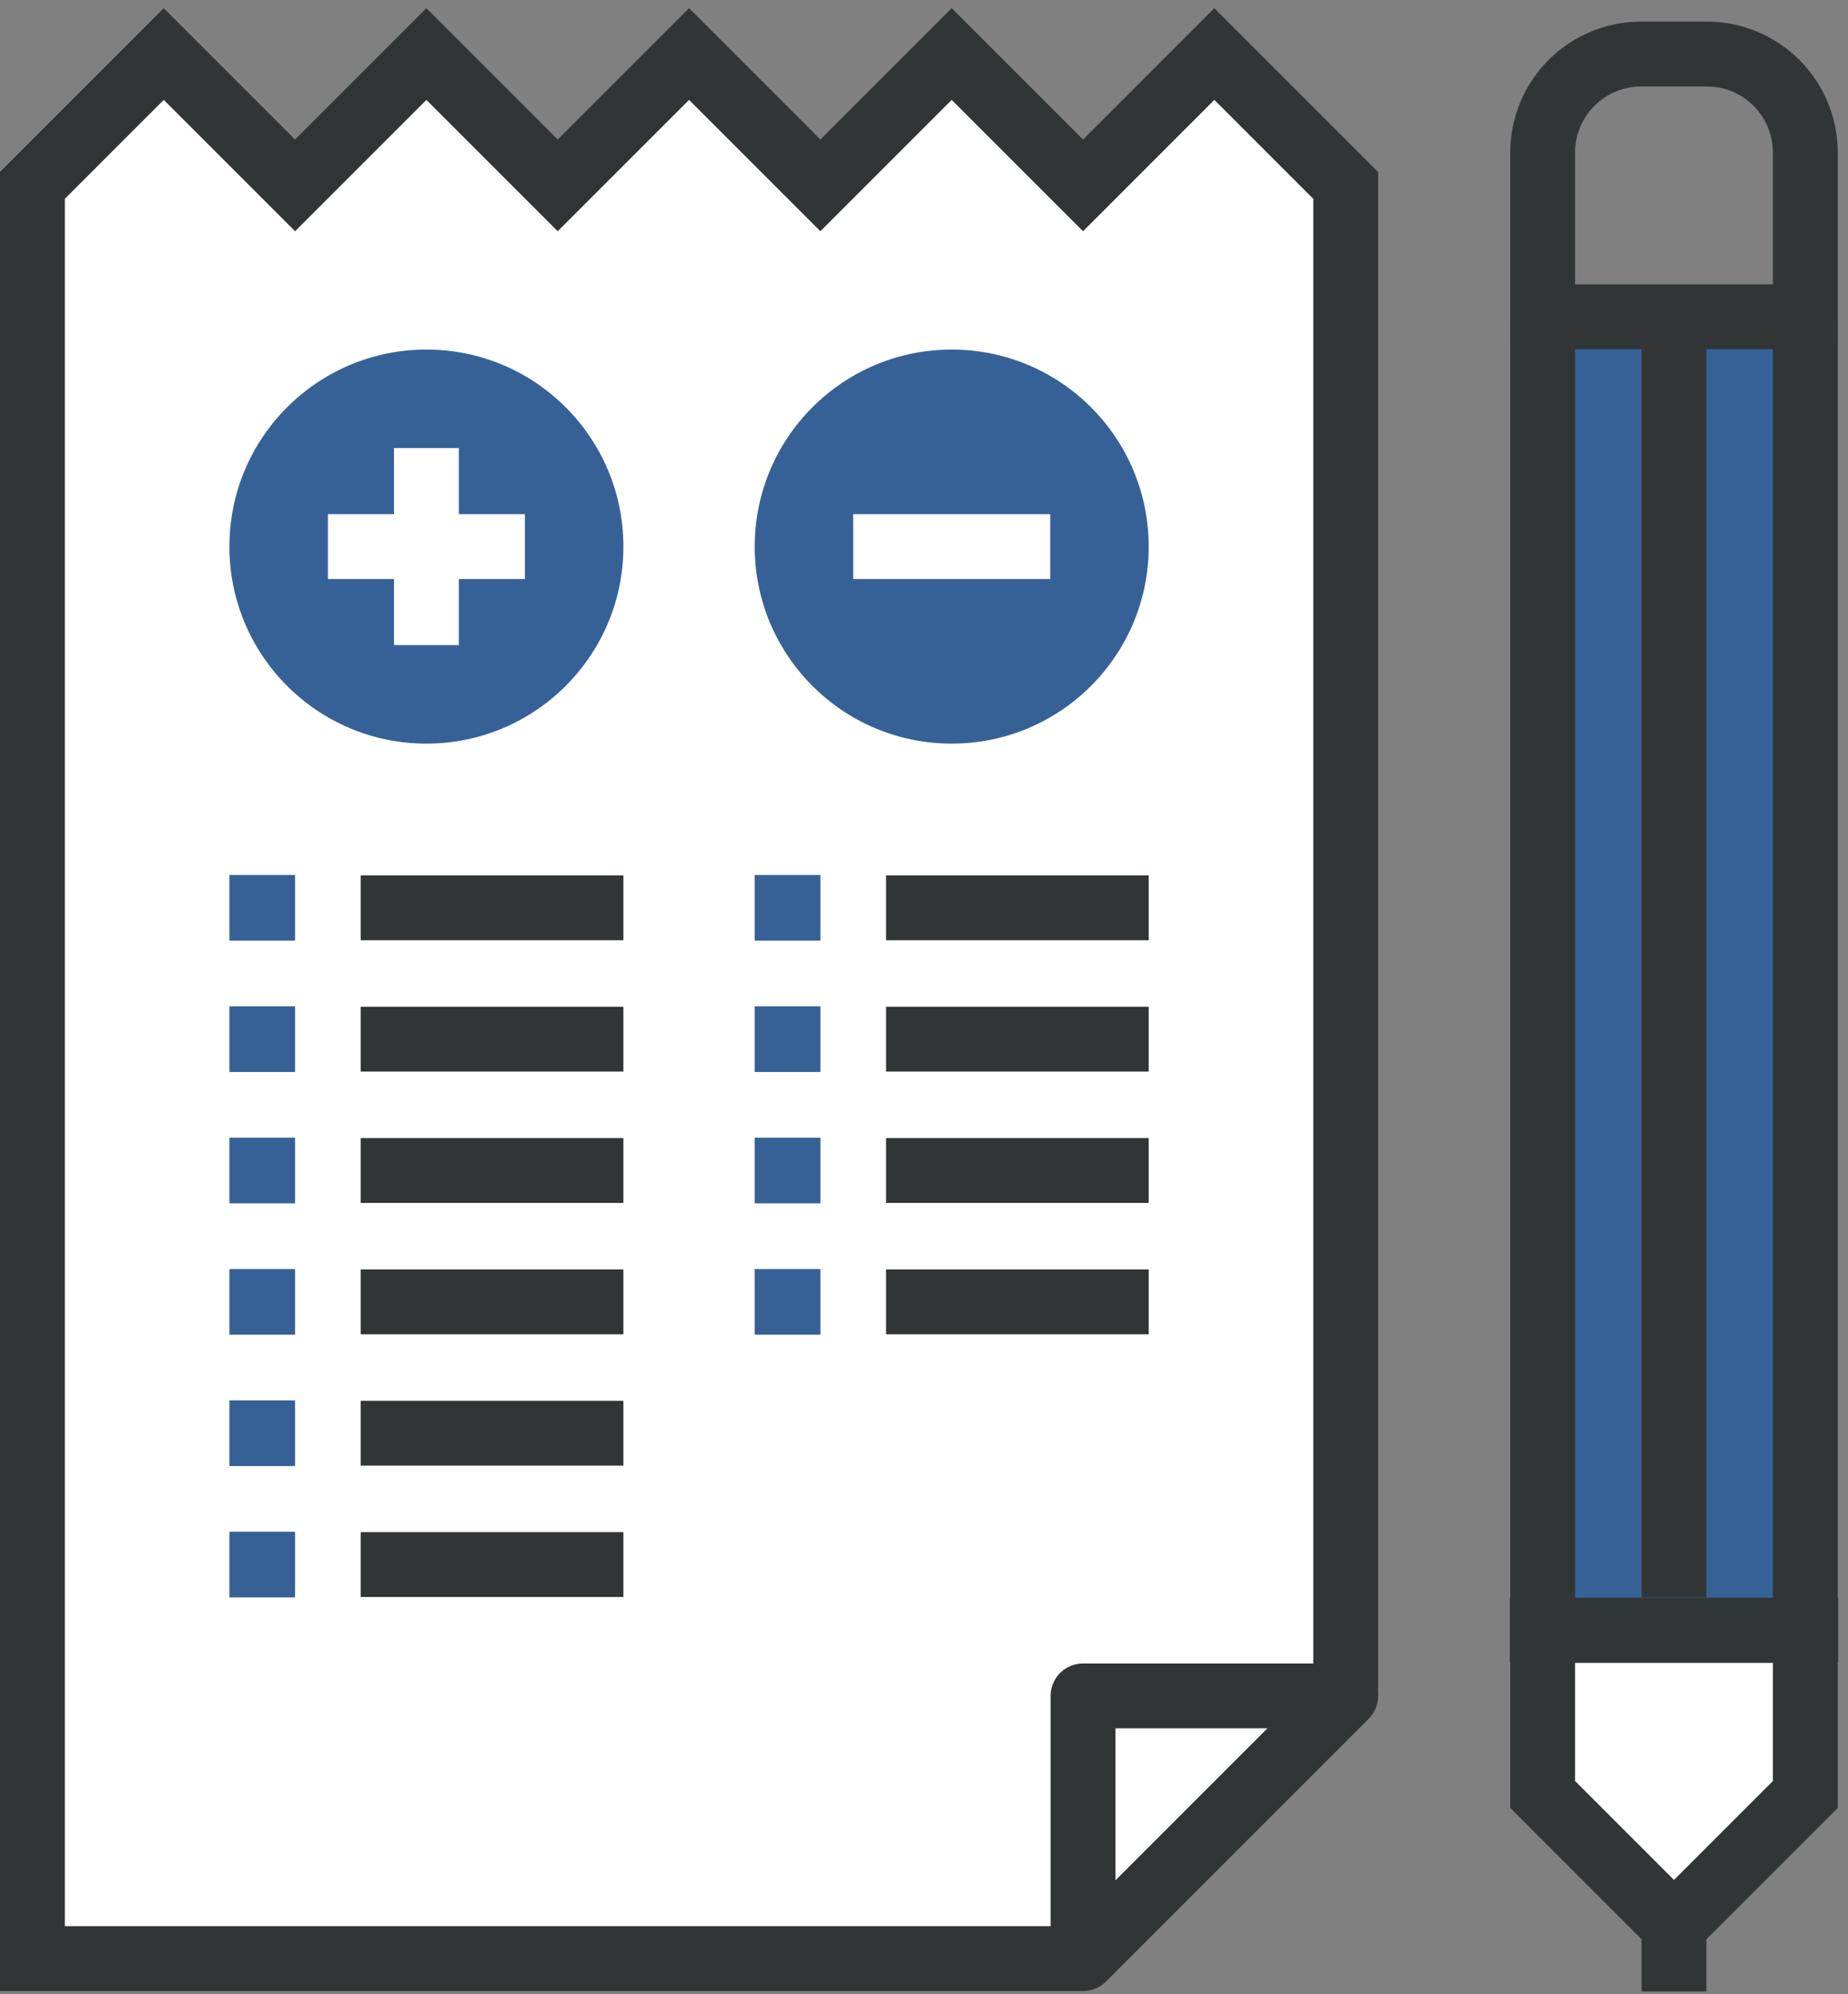
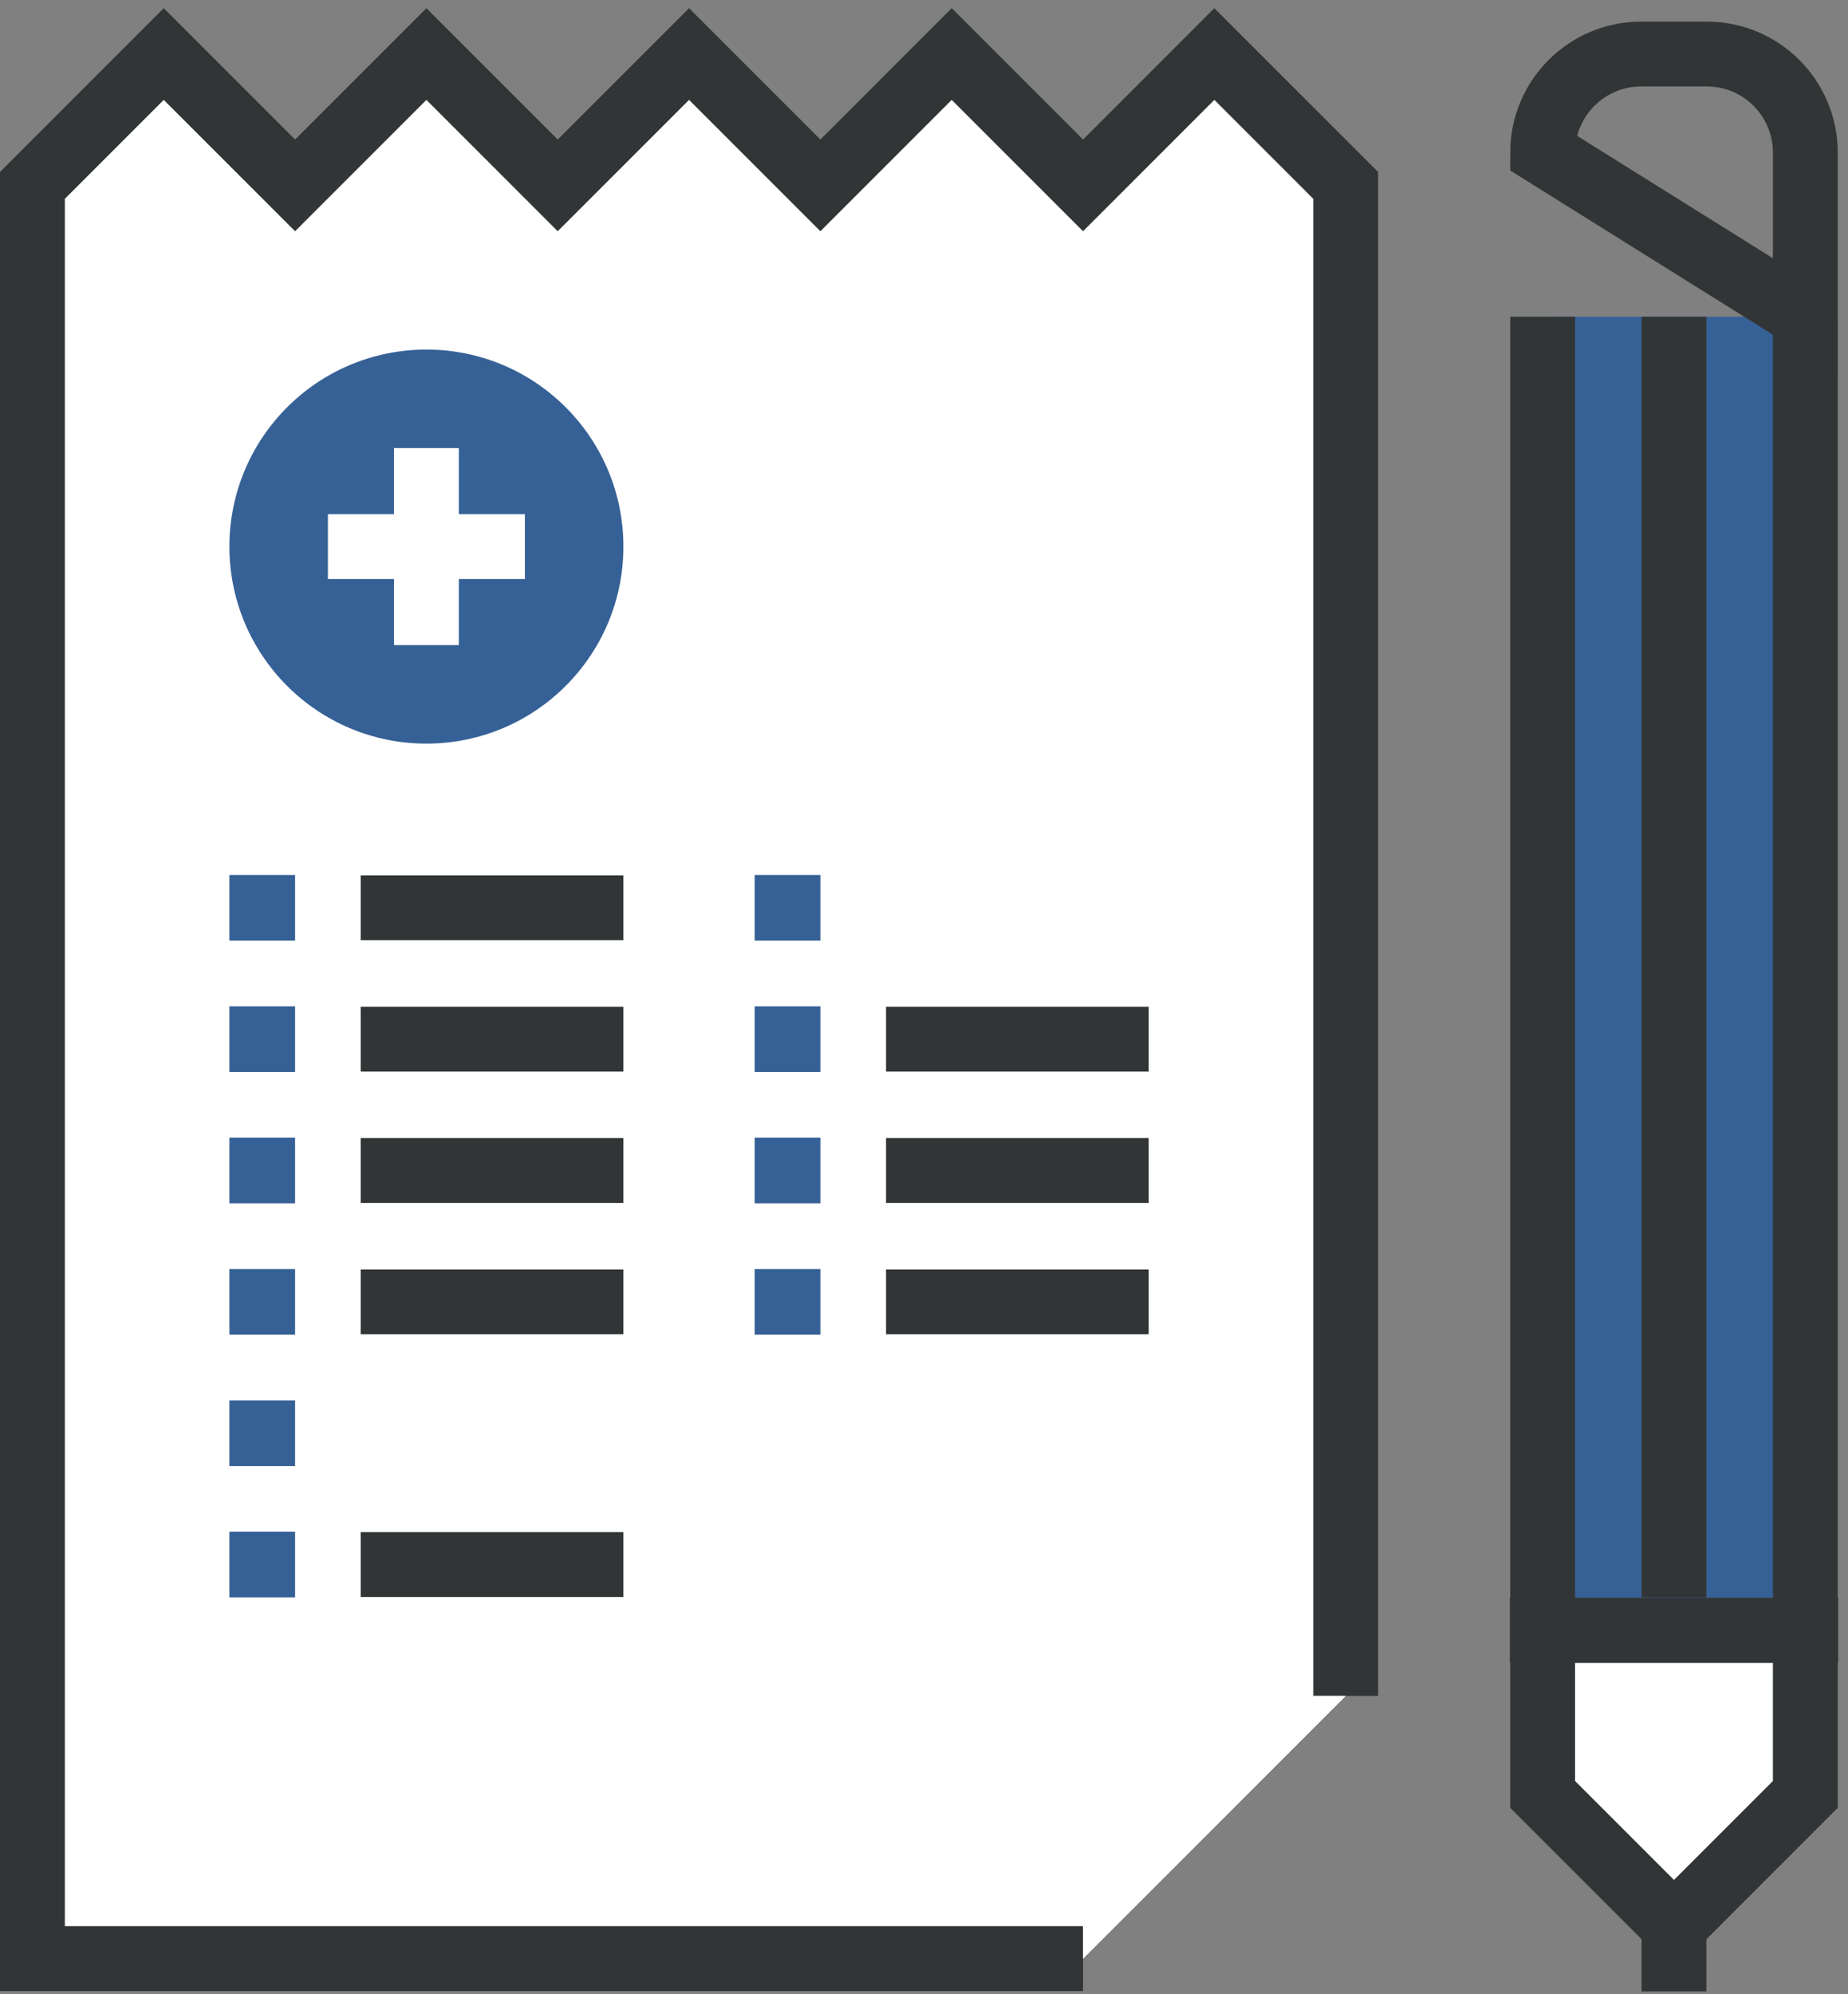
<svg xmlns="http://www.w3.org/2000/svg" width="114px" height="123px" viewBox="0 0 114 123" version="1.1">
  <rect x="0" y="0" width="114" height="123" fill="#808080" stroke="none" />
  <title>foundation-legalforms</title>
  <desc>Created with Sketch.</desc>
  <defs />
  <g id="Page-1" stroke="none" stroke-width="1" fill="none" fill-rule="evenodd">
    <g id="foundation-legalforms" transform="translate(2, 3)">
      <polyline id="Shape" fill="#FFFFFF" fill-rule="nonzero" points="64.81 117.801 0 117.801 0 8.434 8.101 0.333 16.203 8.434 24.304 0.333 32.405 8.434 40.506 0.333 48.608 8.434 56.709 0.333 64.81 8.434 72.911 0.333 81.013 8.434 81.013 101.598" />
      <polyline id="Shape" stroke="#323536" stroke-width="4" points="64.81 117.801 0 117.801 0 8.434 8.101 0.333 16.203 8.434 24.304 0.333 32.405 8.434 40.506 0.333 48.608 8.434 56.709 0.333 64.81 8.434 72.911 0.333 81.013 8.434 81.013 101.598" />
      <polygon id="Shape" fill="#FFFFFF" fill-rule="nonzero" points="64.81 117.801 64.81 101.598 81.013 101.598" />
-       <polygon id="Shape" stroke="#323536" stroke-width="4" stroke-linejoin="round" points="64.81 117.801 64.81 101.598 81.013 101.598" />
      <g id="Group" transform="translate(12.152, 50.633)">
        <path d="M8.101,2.358 L24.304,2.358" id="Shape" stroke="#323536" stroke-width="4" />
        <rect id="Rectangle-path" fill="#366196" fill-rule="nonzero" x="0" y="0.333" width="4.051" height="4.051" />
      </g>
      <g id="Group" transform="translate(12.152, 58.734)">
        <path d="M8.101,2.358 L24.304,2.358" id="Shape" stroke="#323536" stroke-width="4" />
        <rect id="Rectangle-path" fill="#366196" fill-rule="nonzero" x="0" y="0.333" width="4.051" height="4.051" />
      </g>
      <g id="Group" transform="translate(12.152, 66.835)">
        <path d="M8.101,2.358 L24.304,2.358" id="Shape" stroke="#323536" stroke-width="4" />
        <rect id="Rectangle-path" fill="#366196" fill-rule="nonzero" x="0" y="0.333" width="4.051" height="4.051" />
      </g>
      <g id="Group" transform="translate(12.152, 74.937)">
        <path d="M8.101,2.358 L24.304,2.358" id="Shape" stroke="#323536" stroke-width="4" />
        <rect id="Rectangle-path" fill="#366196" fill-rule="nonzero" x="0" y="0.333" width="4.051" height="4.051" />
      </g>
      <g id="Group" transform="translate(44.557, 50.633)">
-         <path d="M8.101,2.358 L24.304,2.358" id="Shape" stroke="#323536" stroke-width="4" />
        <rect id="Rectangle-path" fill="#366196" fill-rule="nonzero" x="0" y="0.333" width="4.051" height="4.051" />
      </g>
      <g id="Group" transform="translate(44.557, 58.734)">
        <path d="M8.101,2.358 L24.304,2.358" id="Shape" stroke="#323536" stroke-width="4" />
        <rect id="Rectangle-path" fill="#366196" fill-rule="nonzero" x="0" y="0.333" width="4.051" height="4.051" />
      </g>
      <g id="Group" transform="translate(44.557, 66.835)">
        <path d="M8.101,2.358 L24.304,2.358" id="Shape" stroke="#323536" stroke-width="4" />
        <rect id="Rectangle-path" fill="#366196" fill-rule="nonzero" x="0" y="0.333" width="4.051" height="4.051" />
      </g>
      <g id="Group" transform="translate(44.557, 74.937)">
        <path d="M8.101,2.358 L24.304,2.358" id="Shape" stroke="#323536" stroke-width="4" />
        <rect id="Rectangle-path" fill="#366196" fill-rule="nonzero" x="0" y="0.333" width="4.051" height="4.051" />
      </g>
      <g id="Group" transform="translate(12.152, 83.038)">
-         <path d="M8.101,2.358 L24.304,2.358" id="Shape" stroke="#323536" stroke-width="4" />
        <rect id="Rectangle-path" fill="#366196" fill-rule="nonzero" x="0" y="0.333" width="4.051" height="4.051" />
      </g>
      <g id="Group" transform="translate(12.152, 91.139)">
        <path d="M8.101,2.358 L24.304,2.358" id="Shape" stroke="#323536" stroke-width="4" />
        <rect id="Rectangle-path" fill="#366196" fill-rule="nonzero" x="0" y="0.333" width="4.051" height="4.051" />
      </g>
      <g id="Group" transform="translate(91.139, 0)">
        <polyline id="Shape" fill="#FFFFFF" fill-rule="nonzero" points="18.228 99.573 18.228 107.674 10.127 115.776 2.025 107.674 2.025 99.573" />
        <rect id="Rectangle-path" fill="#366196" fill-rule="nonzero" x="2.532" y="16.535" width="14.684" height="80.506" />
        <path d="M2.025,97.548 L2.025,16.535" id="Shape" stroke="#323536" stroke-width="4" />
        <path d="M18.228,16.535 L18.228,97.548" id="Shape" stroke="#323536" stroke-width="4" />
        <polyline id="Shape" stroke="#323536" stroke-width="4" points="18.228 97.548 18.228 107.674 10.127 115.776 2.025 107.674 2.025 97.548" />
        <path d="M10.127,115.776 L10.127,119.826" id="Shape" stroke="#323536" stroke-width="4" />
        <path d="M10.127,16.535 L10.127,95.523" id="Shape" stroke="#323536" stroke-width="4" />
        <path d="M0,97.548 L20.253,97.548" id="Shape" stroke="#323536" stroke-width="4" />
-         <path d="M2.025,6.409 C2.025,3.054 4.747,0.333 8.101,0.333 L12.152,0.333 C15.506,0.333 18.228,3.054 18.228,6.409 L18.228,16.535 L2.025,16.535 L2.025,6.409 Z" id="Shape" stroke="#323536" stroke-width="4" />
+         <path d="M2.025,6.409 C2.025,3.054 4.747,0.333 8.101,0.333 L12.152,0.333 C15.506,0.333 18.228,3.054 18.228,6.409 L18.228,16.535 L2.025,6.409 Z" id="Shape" stroke="#323536" stroke-width="4" />
      </g>
      <circle id="Oval" fill="#366196" fill-rule="nonzero" cx="24.304" cy="30.712" r="12.152" />
-       <circle id="Oval" fill="#366196" fill-rule="nonzero" cx="56.709" cy="30.712" r="12.152" />
      <path d="M24.304,24.636 L24.304,36.788" id="Shape" stroke="#FFFFFF" stroke-width="4" />
      <path d="M18.228,30.712 L30.38,30.712" id="Shape" stroke="#FFFFFF" stroke-width="4" />
      <path d="M50.633,30.712 L62.785,30.712" id="Shape" stroke="#FFFFFF" stroke-width="4" />
    </g>
  </g>
</svg>